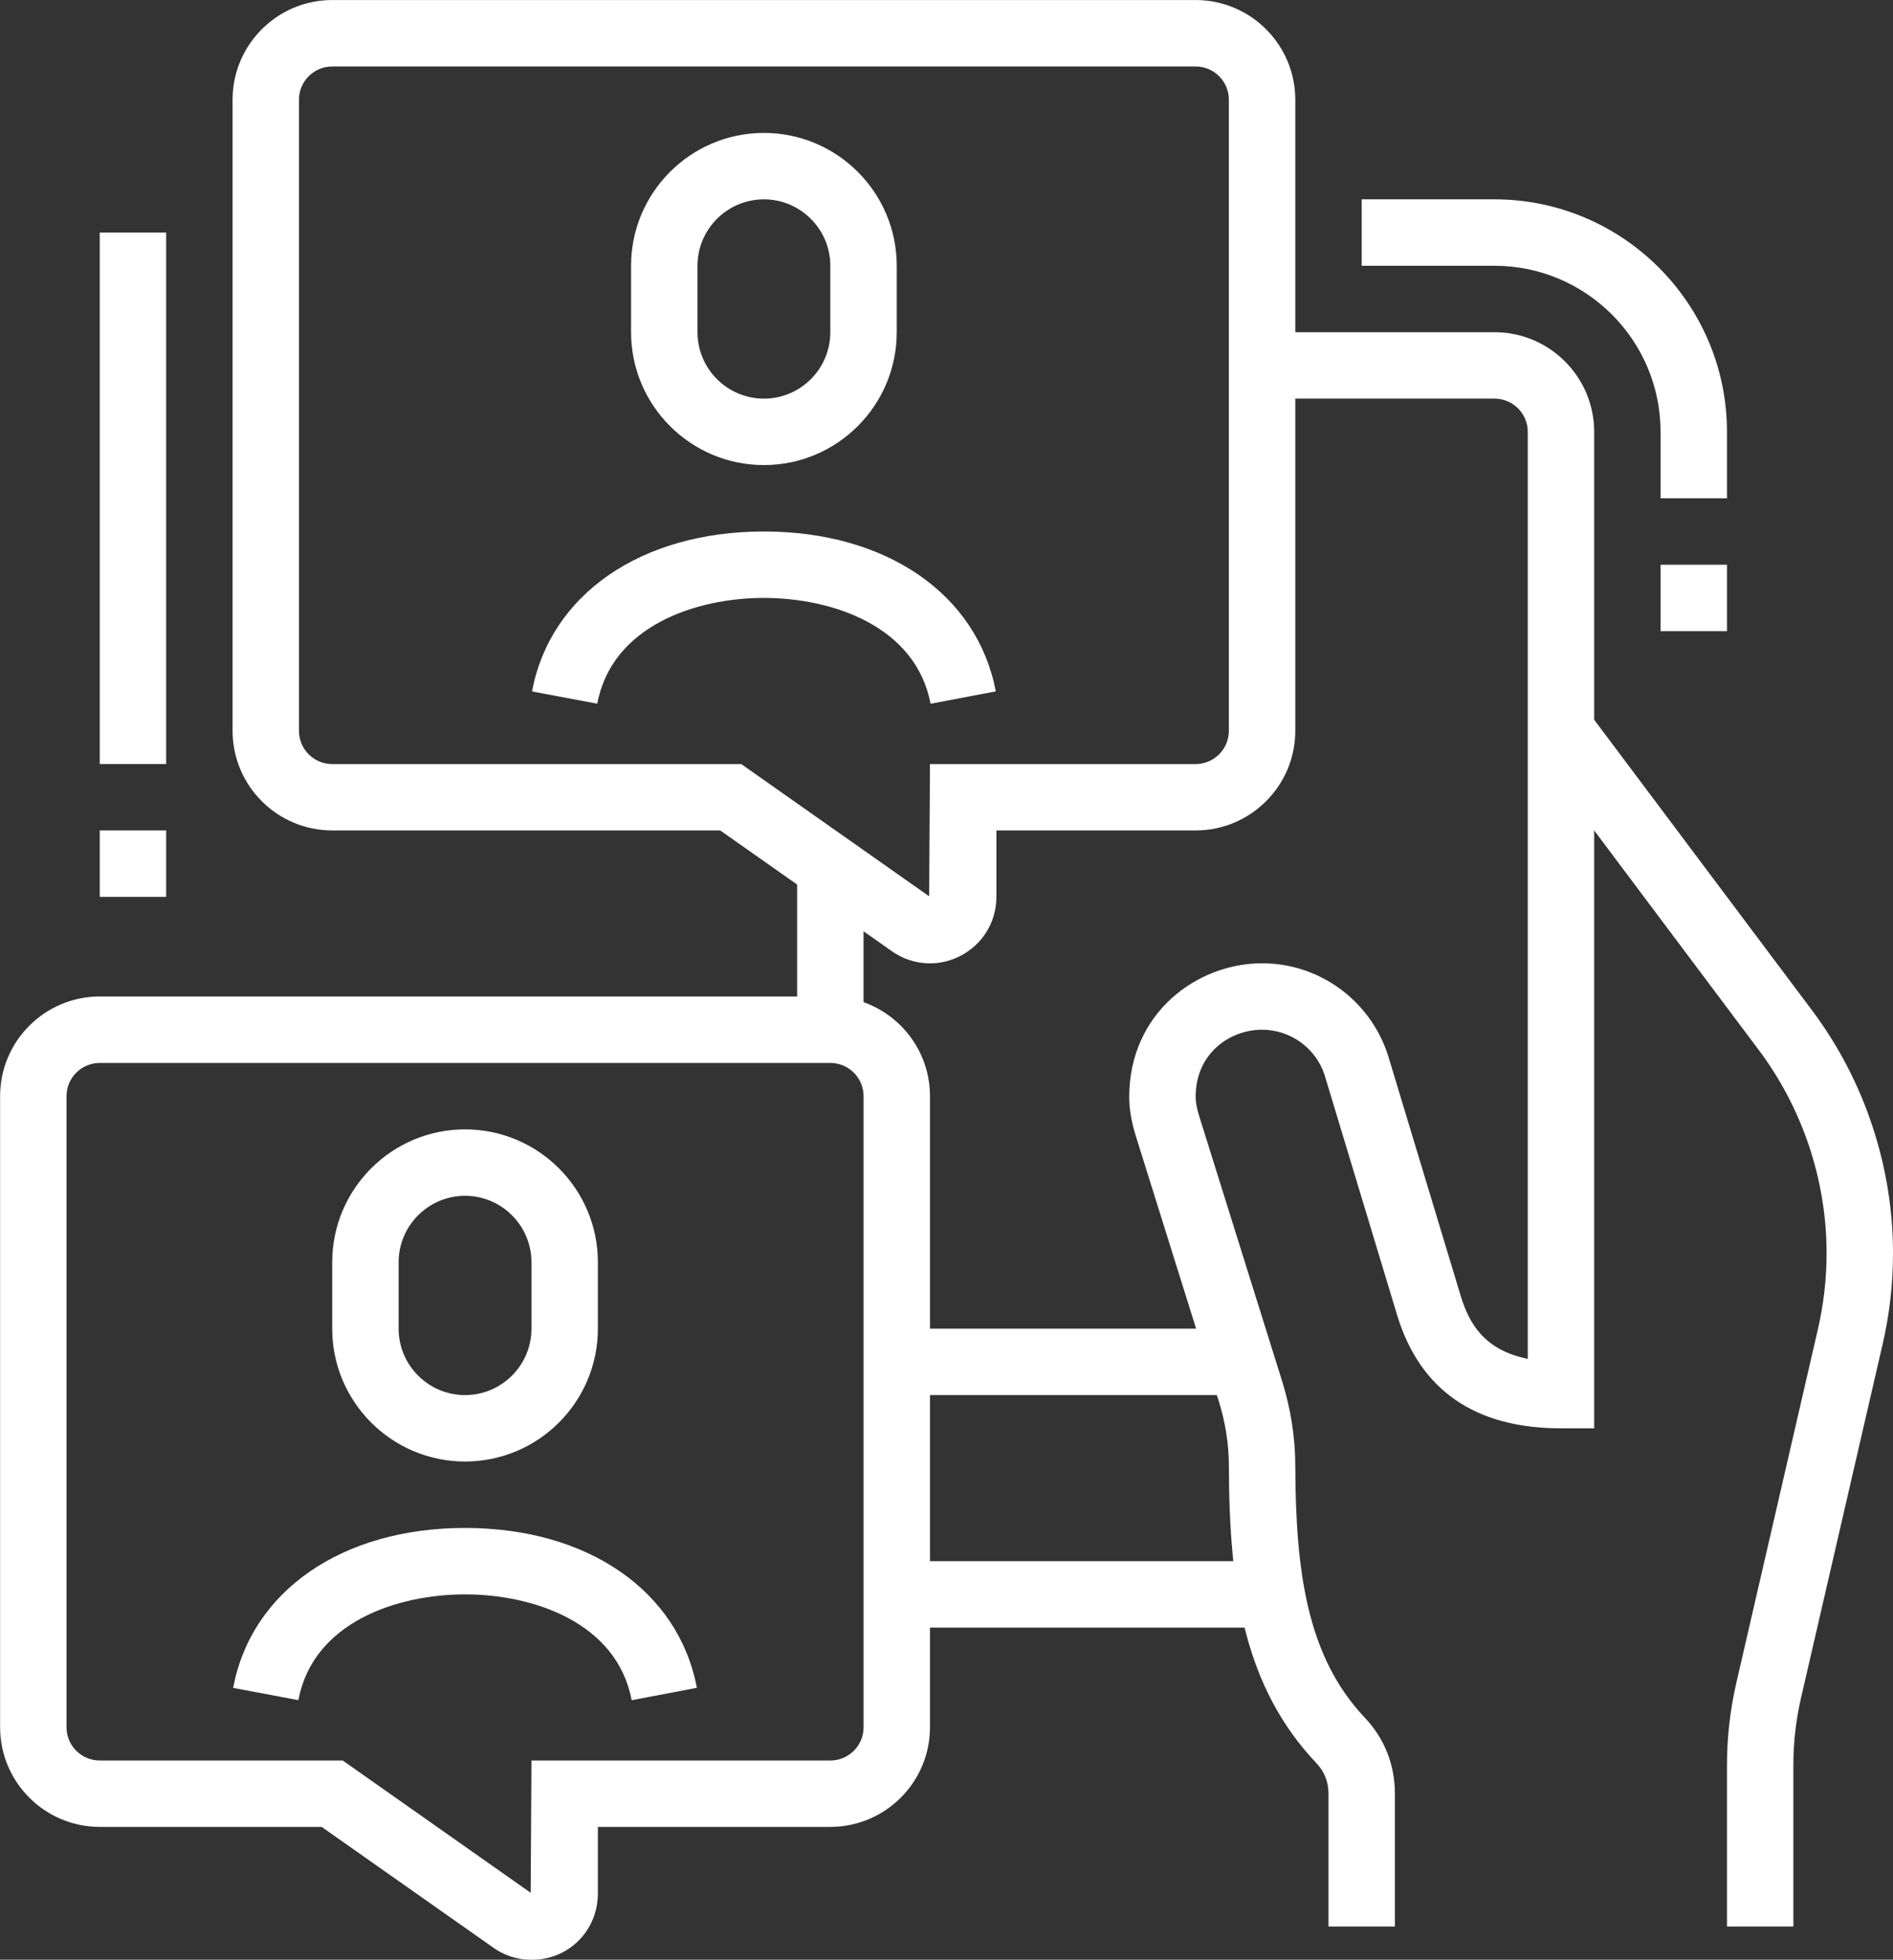
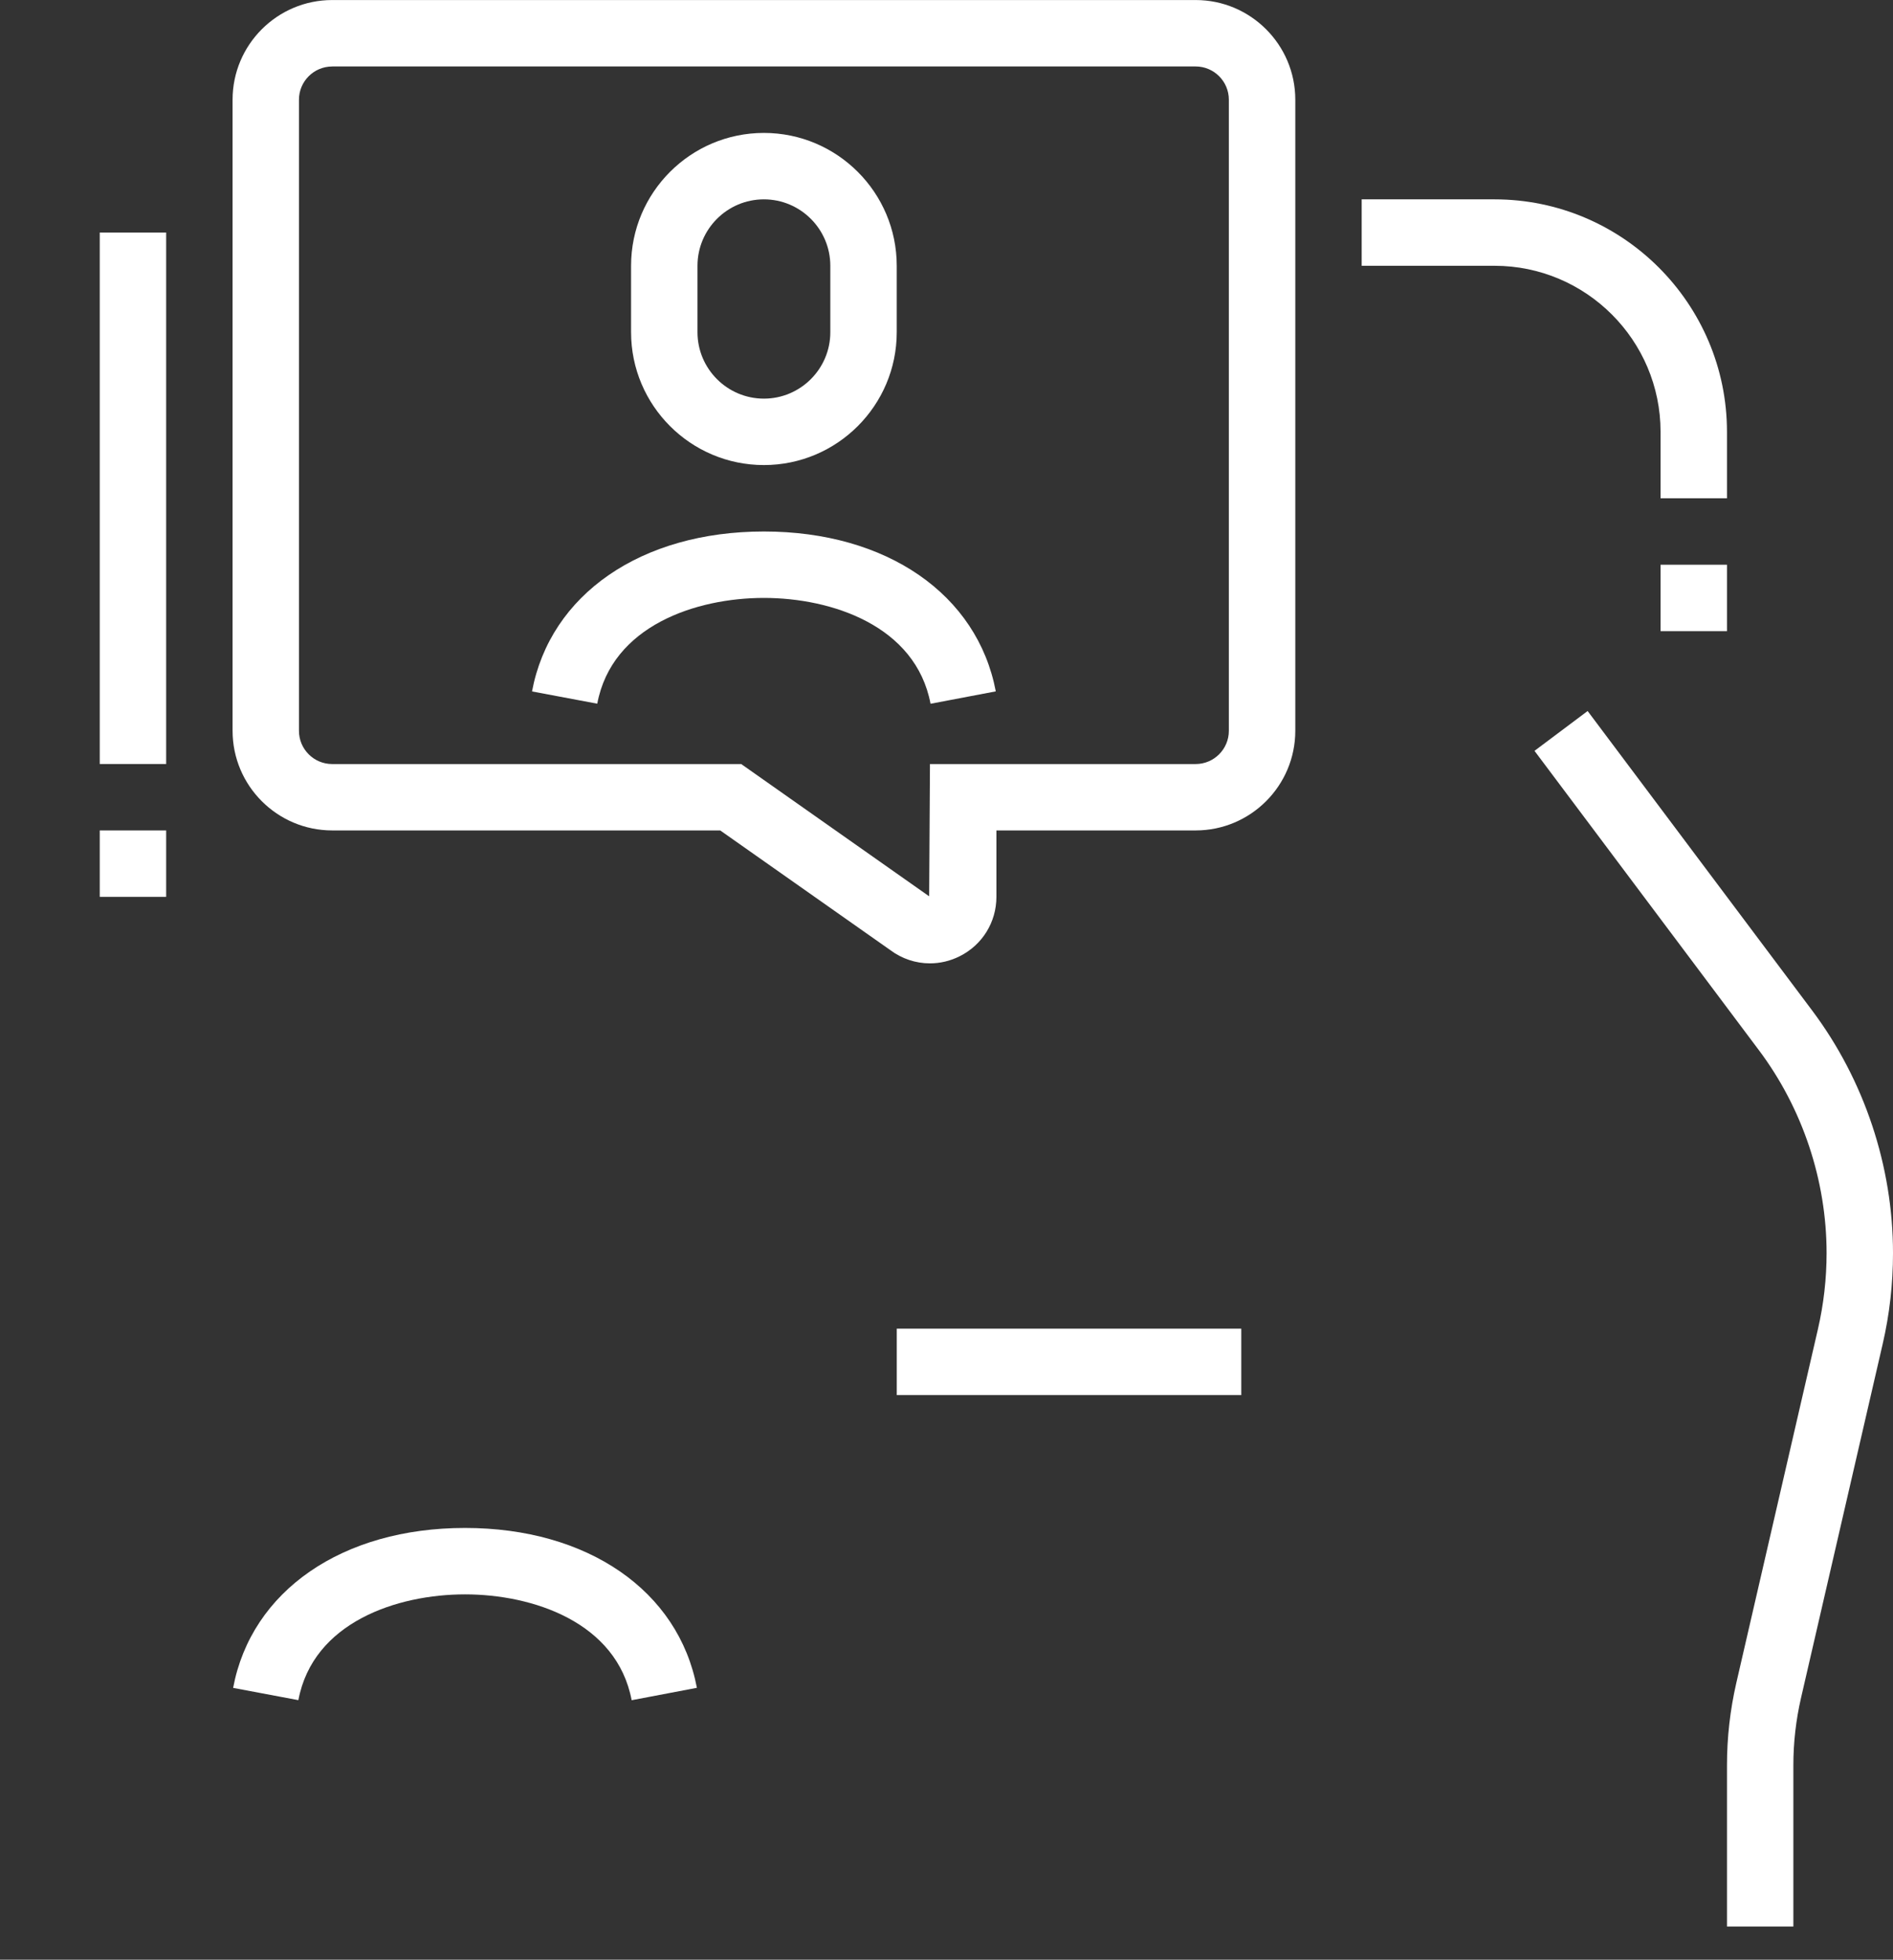
<svg xmlns="http://www.w3.org/2000/svg" fill="#ffffff" height="567.3" preserveAspectRatio="xMidYMid meet" version="1" viewBox="19.2 9.6 548.1 567.3" width="548.1" zoomAndPan="magnify">
  <rect x="19.2" y="9.6" width="548.1" height="567.3" fill="#333333" stroke="none" />
  <g id="change1_1">
    <path d="m538.46,567.31h-19.23v-46.74c0-7.98.91-15.98,2.7-23.78l23.63-102.41c1.66-7.2,2.51-14.6,2.51-22.01,0-21.04-6.96-41.9-19.58-58.73l-64.99-86.68,15.38-11.53,64.99,86.67c15.11,20.13,23.43,45.09,23.43,70.27,0,8.86-1,17.73-3,26.34l-23.63,102.4c-1.47,6.38-2.22,12.92-2.22,19.46v46.74Z" />
  </g>
  <g id="change1_2">
    <path d="m519.23,192.31h-19.23v-19.23h19.23v19.23Zm0-38.46h-19.23v-19.23c0-26.51-21.57-48.08-48.08-48.08h-38.46v-19.23h38.46c37.11,0,67.31,30.2,67.31,67.31v19.23Z" />
  </g>
  <g id="change1_3">
-     <path d="m423.08,567.31h-19.23v-38.46c0-3.41-1.16-6.37-3.47-8.8-20.92-22.11-25.28-50.46-25.37-86.21-.02-6.21-1.01-12.54-2.98-18.82l-24.09-76.96c-1.23-4.11-1.78-7.55-1.78-10.94,0-24.2,19.55-38.66,38.45-38.66,16.53,0,31.16,10.61,36.4,26.4l21.15,69.97c2.37,7.7,6.64,15.58,19.39,18.14V134.62c0-5.31-4.31-9.62-9.62-9.62h-67.31v-19.23h67.31c15.91,0,28.85,12.94,28.85,28.85v288.46h-9.62c-24.81,0-40.75-10.99-47.4-32.65l-21.08-69.76c-2.54-7.66-9.84-12.98-18.07-12.98-9.31,0-19.22,6.81-19.22,19.43,0,1.49.29,3.14.94,5.31l24.05,76.85c2.54,8.13,3.84,16.38,3.86,24.5.08,31.17,3.53,55.53,20.11,73.04,5.71,6.04,8.73,13.65,8.73,22.02v38.46Z" />
-   </g>
+     </g>
  <g id="change1_4">
-     <path d="M278.85 461.54H387.37V480.77H278.85z" />
-   </g>
+     </g>
  <g id="change1_5">
    <path d="m288.44,288.48c-4.07,0-8.1-1.31-11.51-3.87l-49.2-34.61h-112.34c-15.91,0-28.85-12.94-28.85-28.85V38.46c0-15.91,12.94-28.85,28.85-28.85h250c15.91,0,28.85,12.94,28.85,28.85v182.69c0,15.91-12.94,28.85-28.85,28.85h-57.69v19.23c0,7.33-4.08,13.92-10.63,17.19-2.74,1.38-5.69,2.06-8.62,2.06ZM115.38,28.85c-5.31,0-9.62,4.31-9.62,9.62v182.69c0,5.31,4.31,9.62,9.62,9.62h118.43l54.42,38.29.23-38.29h76.92c5.31,0,9.62-4.31,9.62-9.62V38.46c0-5.31-4.31-9.62-9.62-9.62H115.38Z" />
  </g>
  <g id="change1_6">
    <path d="m240.38,144.23c-21.21,0-38.46-17.25-38.46-38.46v-19.23c0-21.21,17.25-38.46,38.46-38.46s38.46,17.25,38.46,38.46v19.23c0,21.21-17.25,38.46-38.46,38.46Zm0-76.92c-10.6,0-19.23,8.63-19.23,19.23v19.23c0,10.6,8.63,19.23,19.23,19.23s19.23-8.63,19.23-19.23v-19.23c0-10.6-8.63-19.23-19.23-19.23Z" />
  </g>
  <g id="change1_7">
-     <path d="m173.11,576.94c-4.23,0-8.24-1.34-11.6-3.89l-49.18-34.59H48.08c-15.91,0-28.85-12.94-28.85-28.85v-182.69c0-15.91,12.94-28.85,28.85-28.85h211.54c15.91,0,28.85,12.94,28.85,28.85v182.69c0,15.91-12.94,28.85-28.85,28.85h-67.31v19.23c0,10.8-8.43,19.25-19.19,19.25ZM48.08,317.31c-5.31,0-9.62,4.31-9.62,9.62v182.69c0,5.31,4.31,9.62,9.62,9.62h70.35l54.42,38.29.23-38.29h86.54c5.31,0,9.62-4.31,9.62-9.62v-182.69c0-5.31-4.31-9.62-9.62-9.62H48.08Z" />
-   </g>
+     </g>
  <g id="change1_8">
-     <path d="m153.85,432.69c-21.21,0-38.46-17.25-38.46-38.46v-19.23c0-21.21,17.25-38.46,38.46-38.46s38.46,17.25,38.46,38.46v19.23c0,21.21-17.25,38.46-38.46,38.46Zm0-76.92c-10.6,0-19.23,8.63-19.23,19.23v19.23c0,10.6,8.63,19.23,19.23,19.23s19.23-8.63,19.23-19.23v-19.23c0-10.6-8.63-19.23-19.23-19.23Z" />
-   </g>
+     </g>
  <g id="change1_9">
    <path d="m202.09,501.79c-4.29-22.61-28.67-30.64-48.25-30.64s-44,8.02-48.25,30.62l-18.89-3.55c5.27-28.12,31.63-46.3,67.14-46.3s61.81,18.17,67.14,46.28l-18.89,3.59Z" />
  </g>
  <g id="change1_10">
    <path d="M278.85 394.23H378.6V413.46H278.85z" />
  </g>
  <g id="change1_11">
    <path d="M48.08 250H67.31V269.23H48.08z" />
  </g>
  <g id="change1_12">
    <path d="M48.08 76.92H67.31V230.77H48.08z" />
  </g>
  <g id="change1_13">
    <path d="m288.63,213.33c-4.29-22.61-28.67-30.64-48.25-30.64s-44,8.02-48.25,30.62l-18.89-3.55c5.27-28.12,31.63-46.3,67.14-46.3s61.81,18.17,67.14,46.28l-18.89,3.59Z" />
  </g>
  <g id="change1_14">
-     <path d="M250 260.69H269.23V307.7H250z" />
-   </g>
+     </g>
</svg>